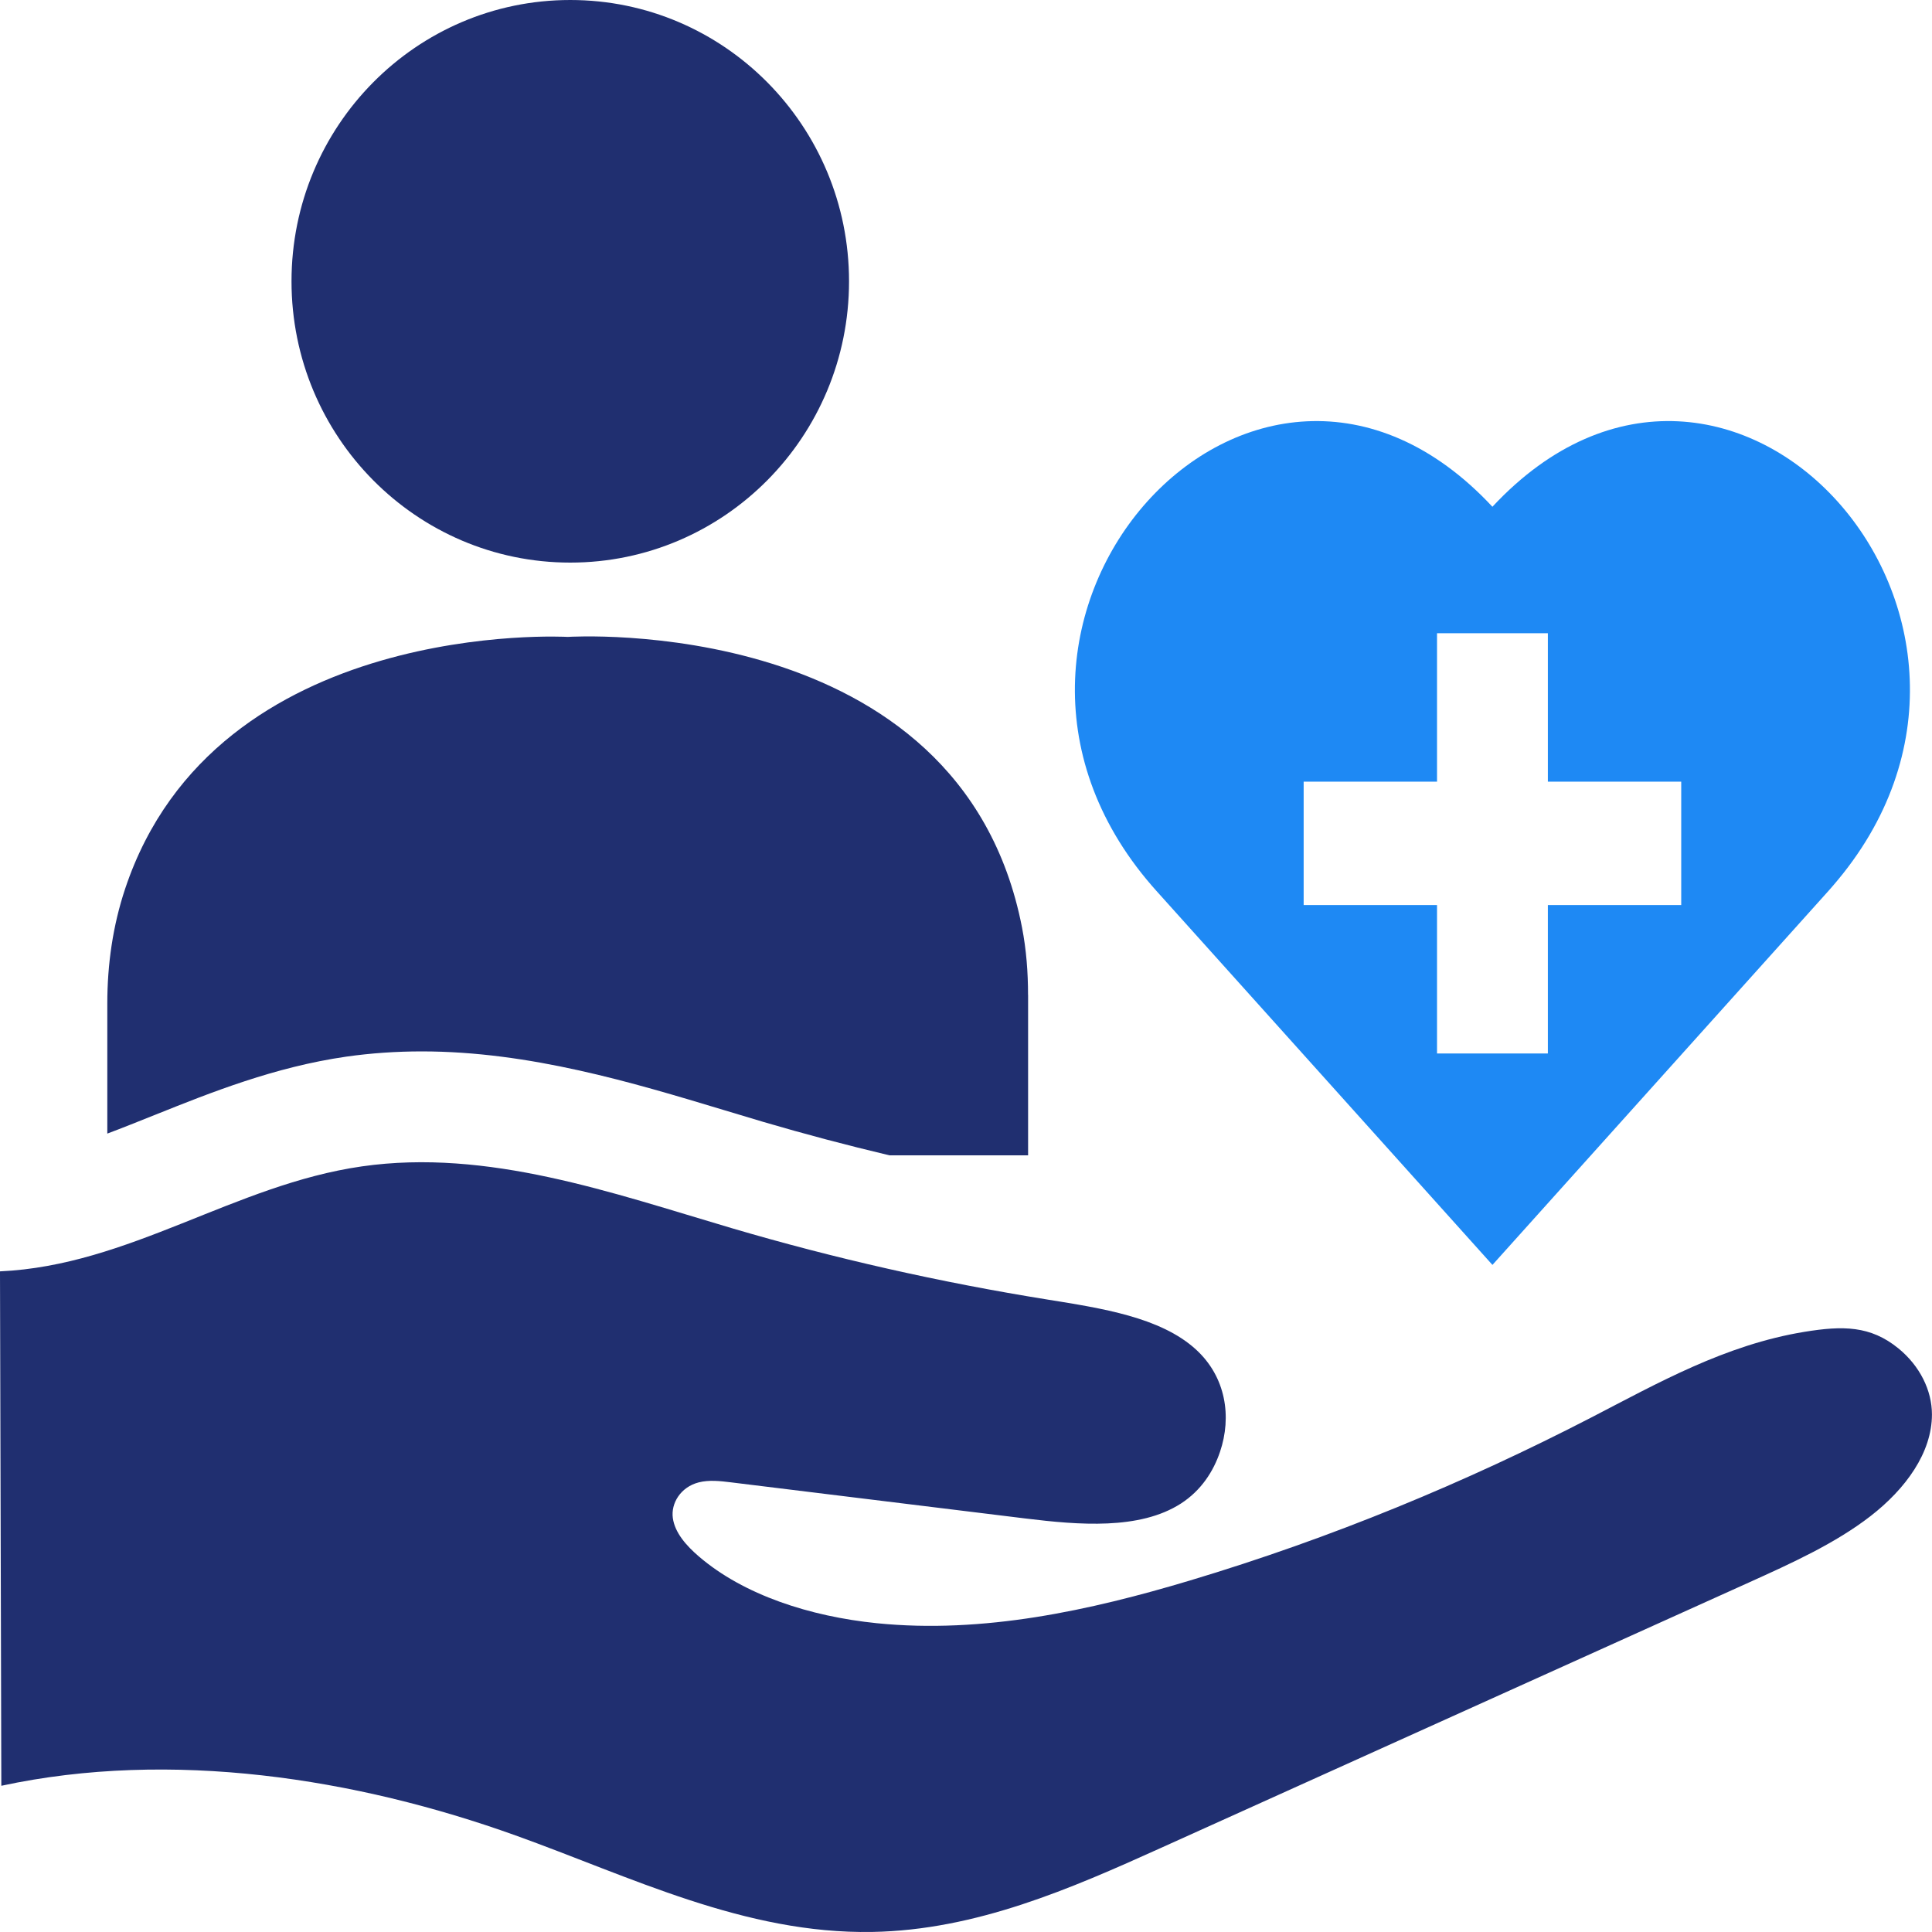
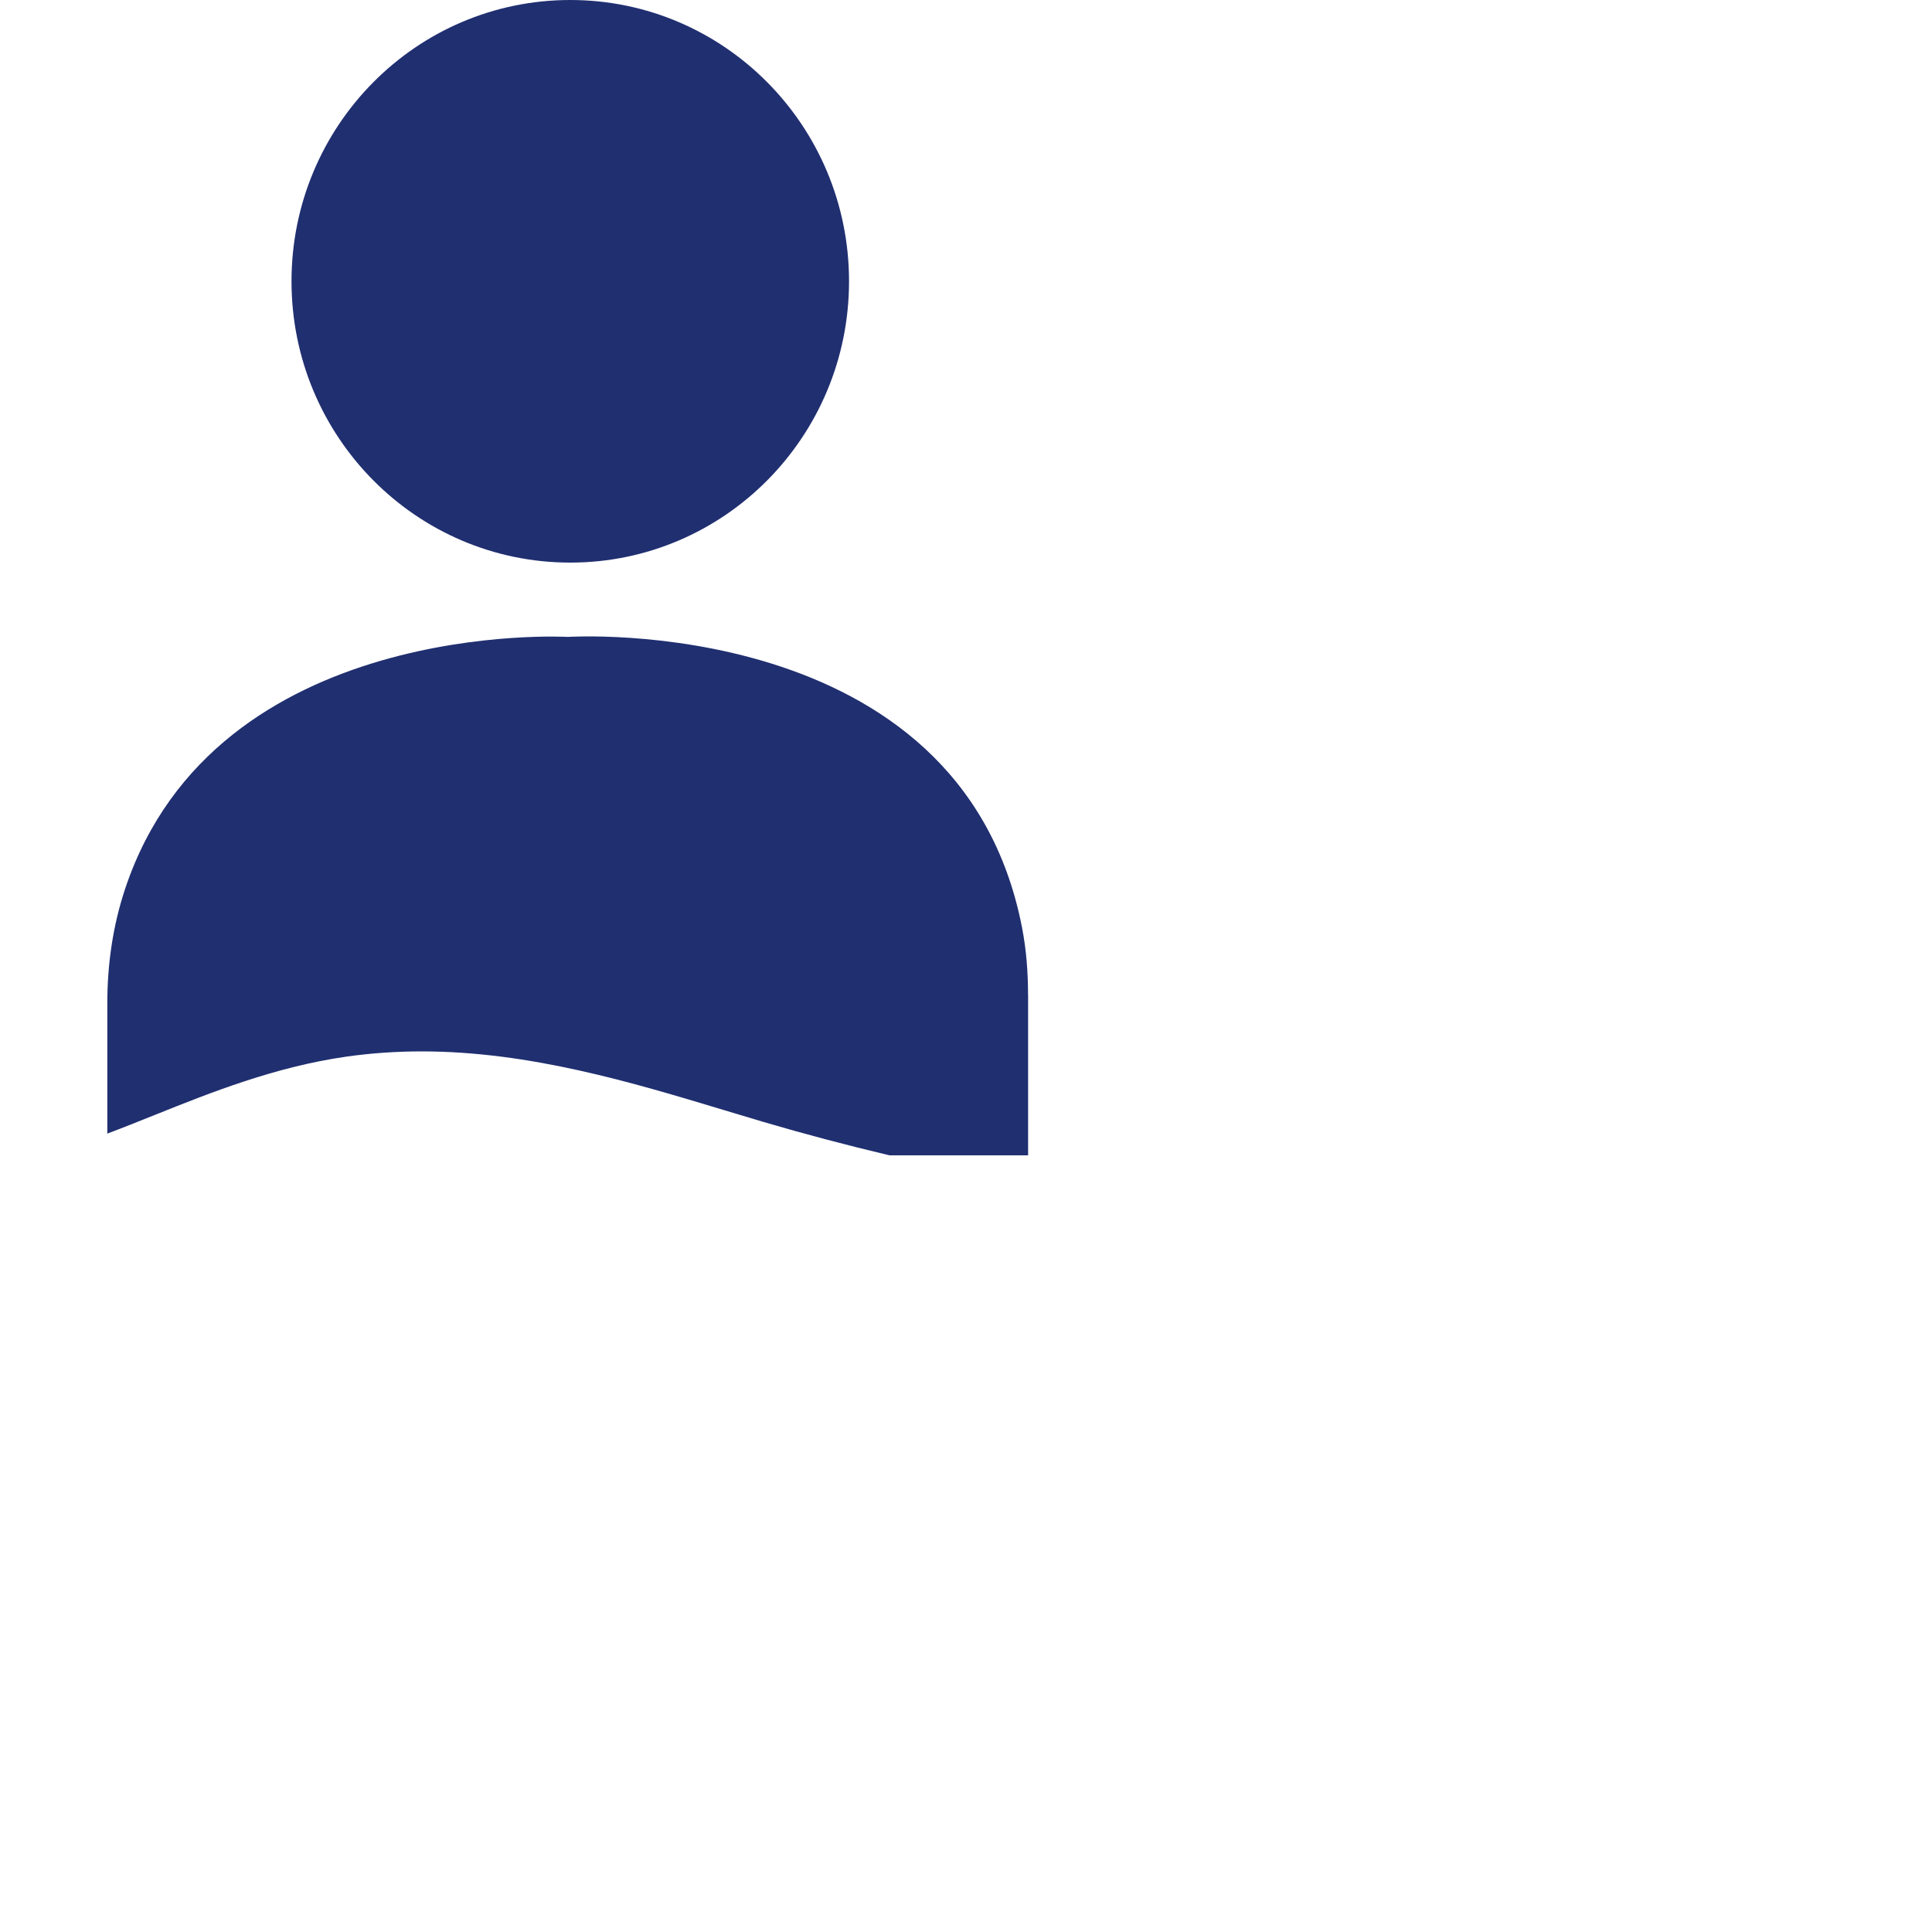
<svg xmlns="http://www.w3.org/2000/svg" id="uuid-4ea70abf-535f-4de0-b749-843fce70c889" viewBox="0 0 350 350">
  <defs>
    <style>.uuid-c35960a7-fd10-41d4-b0ae-e842ca2815e2{fill:#1e89f4;}.uuid-349828bc-bd31-40cb-a9a7-673d64eb5b13{fill:#202f70;}</style>
  </defs>
  <g id="uuid-71baf461-8be7-499b-a543-89fa04a73ac8">
-     <path class="uuid-349828bc-bd31-40cb-a9a7-673d64eb5b13" d="m0,230.68c.08,30.94.16,61.89.24,92.83,30.78-6.62,64.2-1.4,93.14,8.99,20.91,7.5,41.54,17.89,64.63,17.49,18.84-.33,36.01-7.87,52.23-15.19,35.5-16.03,71.01-32.06,106.51-48.08,7.82-3.53,15.73-7.12,22.11-12.06,6.37-4.94,11.13-11.49,11.13-18.42,0-4.34-2.18-8.79-6.08-11.97-5.08-4.14-10.1-4.12-16.99-3-14.4,2.35-26.64,9.32-38.6,15.5-22.79,11.78-47.12,21.87-72.74,29.55-18.08,5.42-37.48,9.69-56.74,7.74-12.11-1.23-24.09-5.11-32.22-12.08-2.32-1.99-4.36-4.32-4.73-6.97-.37-2.65,1.39-5.61,4.68-6.46,1.87-.48,3.9-.25,5.85-.01l53.37,6.55c9.64,1.18,20.66,2.1,28.13-2.7,3.68-2.37,5.9-5.83,7.1-9.39,2.14-6.32,1.1-13.56-4.4-18.56-6.4-5.82-17.05-7.43-26.78-9-19.5-3.13-38.67-7.46-57.26-12.94-21.64-6.38-44.21-14.47-67.01-11.2-23.13,3.32-42.1,17.96-65.59,19.02,0,.12,0,.24,0,.36Z" />
    <path class="uuid-349828bc-bd31-40cb-a9a7-673d64eb5b13" d="m186.25,180.25v29.05h-25.11c-7.72-1.83-15.35-3.85-22.87-6.06-2.38-.7-4.76-1.42-7.16-2.15-16.49-4.97-35.17-10.62-54.71-10.62-4.65,0-9.25.32-13.67.95-12.96,1.87-24.45,6.46-34.58,10.52-3.01,1.2-5.9,2.37-8.71,3.42v-23.59c0-7.04,1-14.07,3.23-20.76,16.43-49.28,80.18-45.63,80.18-45.63,0,0,71.17-4.62,82.3,52.65.78,4.01,1.09,8.11,1.09,12.2Z" />
    <ellipse class="uuid-349828bc-bd31-40cb-a9a7-673d64eb5b13" cx="103.31" cy="50.96" rx="50.5" ry="50.96" />
-     <path class="uuid-c35960a7-fd10-41d4-b0ae-e842ca2815e2" d="m270.37,91.81c-43.03-46.17-103.17,20.76-61.7,68.65.27.32.55.63.83.94l60.87,67.75,60.87-67.75c.28-.31.56-.63.82-.94,41.47-47.9-18.67-114.82-61.7-68.65Zm34.2,72.15h-24.16v26.89h-20.08v-26.89h-24.16v-22.35h24.16v-26.89h20.08v26.89h24.16v22.35Z" />
  </g>
</svg>